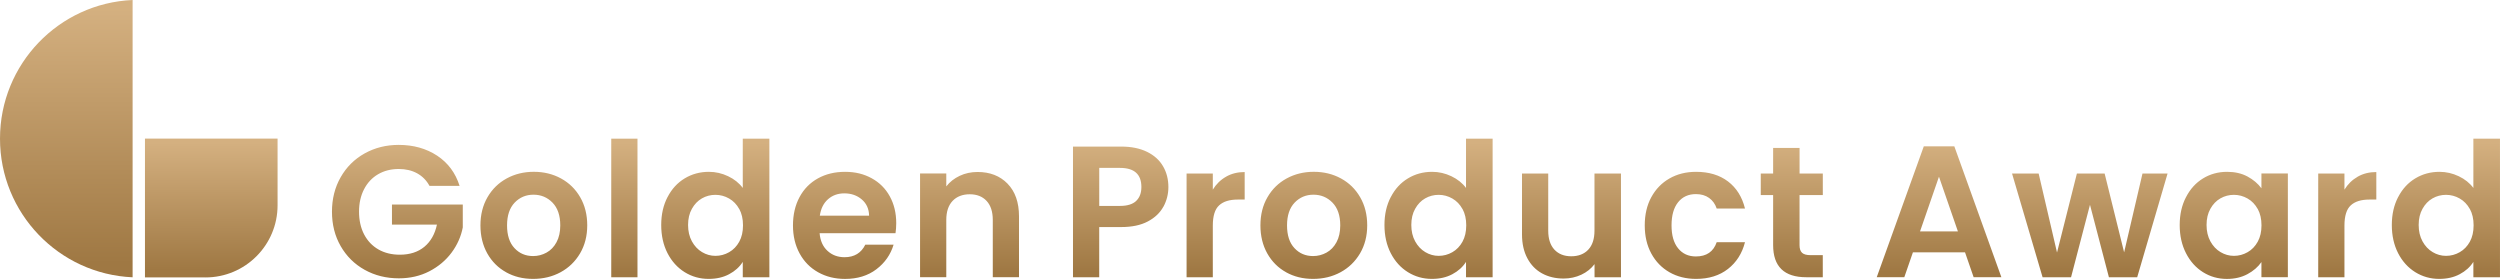
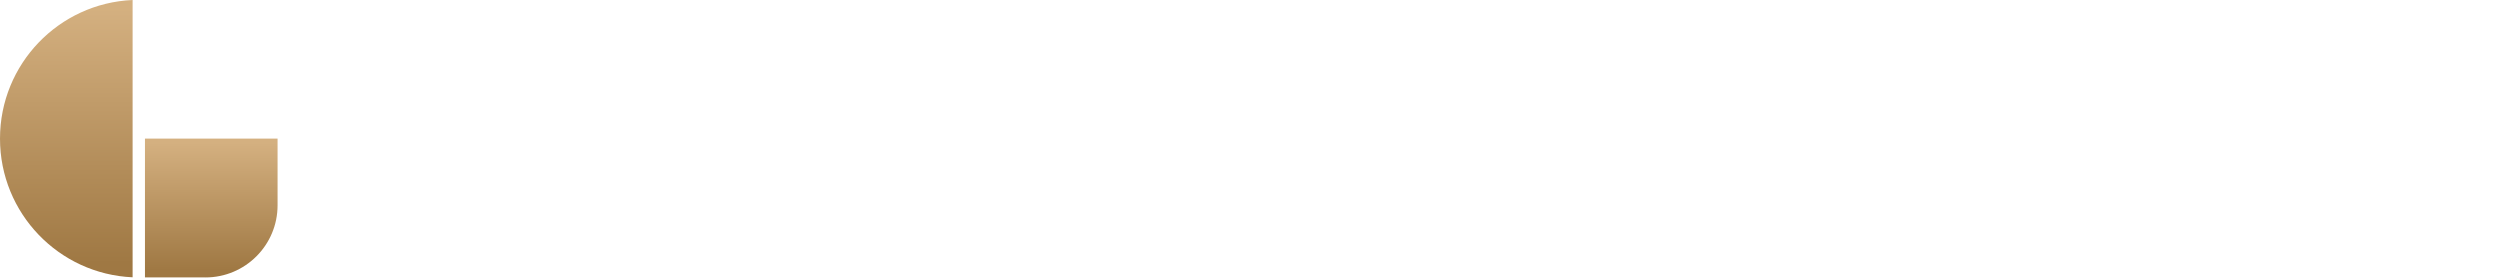
<svg xmlns="http://www.w3.org/2000/svg" width="250" height="28" viewBox="0 0 250 28" fill="none">
  <g clip-path="url(#clip0_3298_71490)">
-     <path d="M42.95 18.586C42.648 18.036 42.238 17.62 41.712 17.331C41.186 17.044 40.575 16.899 39.875 16.899C39.101 16.899 38.413 17.074 37.813 17.422C37.214 17.771 36.744 18.27 36.408 18.919C36.071 19.569 35.903 20.317 35.903 21.167C35.903 22.018 36.074 22.803 36.416 23.45C36.759 24.1 37.238 24.599 37.849 24.948C38.46 25.296 39.172 25.47 39.984 25.47C40.983 25.47 41.801 25.204 42.439 24.676C43.077 24.144 43.493 23.406 43.694 22.458H39.196V20.455H46.278V22.738C46.104 23.648 45.729 24.493 45.153 25.267C44.577 26.04 43.839 26.66 42.932 27.13C42.025 27.597 41.012 27.833 39.887 27.833C38.626 27.833 37.486 27.549 36.467 26.982C35.448 26.415 34.65 25.624 34.069 24.614C33.487 23.604 33.197 22.455 33.197 21.17C33.197 19.885 33.487 18.733 34.069 17.718C34.65 16.701 35.448 15.907 36.467 15.34C37.486 14.773 38.62 14.489 39.869 14.489C41.343 14.489 42.625 14.85 43.712 15.564C44.798 16.282 45.549 17.289 45.959 18.589H42.944L42.95 18.586ZM50.614 27.225C49.813 26.782 49.187 26.155 48.729 25.343C48.275 24.531 48.044 23.595 48.044 22.535C48.044 21.474 48.278 20.538 48.747 19.726C49.217 18.914 49.855 18.288 50.667 17.845C51.479 17.401 52.386 17.18 53.384 17.18C54.382 17.18 55.289 17.401 56.101 17.845C56.913 18.288 57.554 18.914 58.021 19.726C58.49 20.538 58.724 21.474 58.724 22.535C58.724 23.595 58.482 24.531 58.003 25.343C57.522 26.155 56.872 26.782 56.054 27.225C55.236 27.668 54.32 27.889 53.307 27.889C52.294 27.889 51.408 27.668 50.608 27.225H50.614ZM54.651 25.261C55.071 25.03 55.404 24.685 55.652 24.221C55.903 23.76 56.027 23.199 56.027 22.538C56.027 21.551 55.767 20.795 55.251 20.263C54.731 19.732 54.099 19.469 53.349 19.469C52.598 19.469 51.972 19.735 51.464 20.263C50.959 20.795 50.705 21.551 50.705 22.538C50.705 23.524 50.95 24.283 51.447 24.812C51.94 25.343 52.563 25.606 53.31 25.606C53.786 25.606 54.232 25.491 54.651 25.261ZM63.748 13.869V27.724H61.125V13.869H63.748ZM66.754 19.711C67.174 18.899 67.744 18.276 68.47 17.839C69.194 17.401 70 17.183 70.886 17.183C71.559 17.183 72.203 17.331 72.815 17.623C73.426 17.915 73.913 18.305 74.277 18.793V13.869H76.938V27.724H74.277V26.188C73.952 26.699 73.497 27.112 72.909 27.422C72.322 27.736 71.642 27.889 70.865 27.889C69.991 27.889 69.191 27.665 68.467 27.216C67.744 26.767 67.171 26.132 66.751 25.317C66.332 24.499 66.122 23.559 66.122 22.499C66.122 21.439 66.332 20.52 66.751 19.711H66.754ZM73.922 20.898C73.671 20.444 73.335 20.092 72.909 19.85C72.484 19.608 72.029 19.484 71.542 19.484C71.055 19.484 70.606 19.602 70.192 19.838C69.779 20.074 69.445 20.423 69.191 20.878C68.934 21.332 68.807 21.873 68.807 22.496C68.807 23.119 68.934 23.666 69.191 24.135C69.448 24.602 69.784 24.962 70.204 25.21C70.623 25.461 71.069 25.585 71.545 25.585C72.02 25.585 72.487 25.464 72.912 25.219C73.338 24.977 73.674 24.626 73.925 24.171C74.176 23.716 74.3 23.169 74.3 22.532C74.3 21.894 74.176 21.35 73.925 20.892L73.922 20.898ZM89.552 23.323H81.962C82.024 24.073 82.286 24.658 82.747 25.083C83.208 25.509 83.778 25.721 84.451 25.721C85.426 25.721 86.12 25.302 86.531 24.466H89.36C89.059 25.464 88.486 26.285 87.635 26.929C86.784 27.573 85.742 27.892 84.504 27.892C83.506 27.892 82.608 27.671 81.817 27.228C81.022 26.785 80.405 26.158 79.962 25.346C79.519 24.534 79.297 23.598 79.297 22.538C79.297 21.477 79.516 20.523 79.953 19.711C80.39 18.899 81.002 18.276 81.79 17.839C82.579 17.401 83.483 17.183 84.507 17.183C85.532 17.183 86.377 17.396 87.16 17.821C87.939 18.246 88.548 18.849 88.976 19.628C89.407 20.408 89.623 21.303 89.623 22.316C89.623 22.691 89.596 23.028 89.549 23.326L89.552 23.323ZM86.909 21.563C86.897 20.89 86.652 20.349 86.179 19.944C85.704 19.54 85.125 19.336 84.436 19.336C83.787 19.336 83.24 19.534 82.797 19.927C82.354 20.32 82.083 20.866 81.982 21.566H86.912L86.909 21.563ZM100.757 18.37C101.519 19.15 101.9 20.24 101.9 21.637V27.721H99.278V21.991C99.278 21.167 99.071 20.535 98.66 20.092C98.247 19.649 97.686 19.427 96.974 19.427C96.262 19.427 95.677 19.649 95.258 20.092C94.839 20.535 94.629 21.167 94.629 21.991V27.721H92.006V17.348H94.629V18.639C94.977 18.19 95.426 17.839 95.97 17.582C96.513 17.325 97.11 17.198 97.76 17.198C98.997 17.198 99.995 17.587 100.757 18.367V18.37ZM116.34 20.665C116.009 21.276 115.489 21.77 114.783 22.145C114.077 22.52 113.188 22.706 112.113 22.706H109.922V27.724H107.299V14.658H112.116C113.129 14.658 113.989 14.832 114.703 15.183C115.415 15.532 115.95 16.013 116.304 16.625C116.662 17.236 116.839 17.93 116.839 18.704C116.839 19.404 116.673 20.06 116.343 20.671L116.34 20.665ZM113.614 20.095C113.962 19.764 114.139 19.3 114.139 18.701C114.139 17.428 113.428 16.79 112.004 16.79H109.925V20.591H112.004C112.728 20.591 113.265 20.426 113.617 20.095H113.614ZM122.604 17.67C123.147 17.357 123.768 17.204 124.467 17.204V19.956H123.773C122.949 19.956 122.326 20.151 121.91 20.538C121.49 20.925 121.281 21.598 121.281 22.561V27.727H118.658V17.354H121.281V18.964C121.617 18.415 122.057 17.983 122.601 17.673L122.604 17.67ZM128.611 27.225C127.811 26.782 127.185 26.155 126.727 25.343C126.272 24.531 126.042 23.595 126.042 22.535C126.042 21.474 126.275 20.538 126.745 19.726C127.214 18.914 127.852 18.288 128.664 17.845C129.477 17.401 130.383 17.18 131.381 17.18C132.38 17.18 133.286 17.401 134.099 17.845C134.911 18.288 135.552 18.914 136.018 19.726C136.488 20.538 136.721 21.474 136.721 22.535C136.721 23.595 136.479 24.531 136.001 25.343C135.519 26.155 134.869 26.782 134.051 27.225C133.233 27.668 132.318 27.889 131.305 27.889C130.292 27.889 129.406 27.668 128.605 27.225H128.611ZM132.649 25.261C133.068 25.03 133.402 24.685 133.65 24.221C133.901 23.76 134.025 23.199 134.025 22.538C134.025 21.551 133.765 20.795 133.248 20.263C132.728 19.732 132.096 19.469 131.346 19.469C130.596 19.469 129.97 19.735 129.462 20.263C128.957 20.795 128.703 21.551 128.703 22.538C128.703 23.524 128.948 24.283 129.444 24.812C129.937 25.343 130.56 25.606 131.308 25.606C131.783 25.606 132.229 25.491 132.649 25.261ZM139.078 19.711C139.498 18.899 140.068 18.276 140.794 17.839C141.518 17.401 142.324 17.183 143.21 17.183C143.883 17.183 144.527 17.331 145.139 17.623C145.75 17.915 146.237 18.305 146.601 18.793V13.869H149.262V27.724H146.601V26.188C146.276 26.699 145.821 27.112 145.233 27.422C144.645 27.736 143.966 27.889 143.189 27.889C142.315 27.889 141.515 27.665 140.791 27.216C140.068 26.767 139.495 26.132 139.075 25.317C138.656 24.499 138.446 23.559 138.446 22.499C138.446 21.439 138.656 20.52 139.075 19.711H139.078ZM146.246 20.898C145.995 20.444 145.658 20.092 145.233 19.85C144.808 19.608 144.353 19.484 143.866 19.484C143.378 19.484 142.929 19.602 142.516 19.838C142.102 20.074 141.769 20.423 141.515 20.878C141.258 21.332 141.131 21.873 141.131 22.496C141.131 23.119 141.258 23.666 141.515 24.135C141.772 24.602 142.108 24.962 142.528 25.21C142.947 25.461 143.393 25.585 143.869 25.585C144.344 25.585 144.811 25.464 145.236 25.219C145.661 24.977 145.998 24.626 146.249 24.171C146.5 23.716 146.624 23.169 146.624 22.532C146.624 21.894 146.5 21.35 146.249 20.892L146.246 20.898ZM162.097 17.351V27.724H159.454V26.412C159.117 26.861 158.677 27.216 158.134 27.47C157.59 27.724 157 27.854 156.362 27.854C155.549 27.854 154.832 27.682 154.206 27.34C153.58 26.997 153.089 26.492 152.735 25.825C152.378 25.157 152.2 24.363 152.2 23.438V17.354H154.823V23.063C154.823 23.887 155.03 24.519 155.44 24.962C155.854 25.405 156.415 25.627 157.127 25.627C157.838 25.627 158.42 25.405 158.831 24.962C159.244 24.519 159.448 23.887 159.448 23.063V17.354H162.091L162.097 17.351ZM165.13 19.72C165.568 18.914 166.173 18.29 166.947 17.847C167.721 17.404 168.607 17.183 169.608 17.183C170.896 17.183 171.959 17.505 172.804 18.146C173.648 18.79 174.212 19.69 174.499 20.851H171.669C171.519 20.402 171.268 20.051 170.91 19.794C170.553 19.537 170.113 19.41 169.59 19.41C168.84 19.41 168.246 19.681 167.809 20.225C167.372 20.768 167.154 21.539 167.154 22.538C167.154 23.536 167.372 24.289 167.809 24.829C168.246 25.373 168.84 25.645 169.59 25.645C170.65 25.645 171.344 25.169 171.669 24.221H174.499C174.212 25.343 173.642 26.235 172.795 26.897C171.944 27.558 170.884 27.889 169.608 27.889C168.61 27.889 167.721 27.668 166.947 27.225C166.173 26.782 165.568 26.158 165.13 25.352C164.693 24.546 164.475 23.61 164.475 22.535C164.475 21.459 164.693 20.523 165.13 19.717V19.72ZM179.954 19.504V24.522C179.954 24.871 180.039 25.125 180.208 25.281C180.376 25.438 180.66 25.515 181.061 25.515H182.278V27.724H180.63C178.418 27.724 177.313 26.652 177.313 24.505V19.507H176.076V17.354H177.313V14.791H179.957V17.354H182.281V19.507H179.957L179.954 19.504ZM196.502 25.231H191.292L190.43 27.721H187.674L192.379 14.634H195.433L200.138 27.721H197.364L196.502 25.231ZM195.79 23.137L193.897 17.67L192.004 23.137H195.79ZM216.757 17.351L213.72 27.724H210.891L208.998 20.479L207.105 27.724H204.258L201.204 17.351H203.865L205.702 25.252L207.69 17.351H210.463L212.412 25.234L214.249 17.351H216.76H216.757ZM218.603 19.711C219.022 18.899 219.589 18.276 220.307 17.839C221.024 17.401 221.828 17.183 222.714 17.183C223.488 17.183 224.167 17.339 224.746 17.649C225.328 17.963 225.791 18.355 226.143 18.828V17.348H228.786V27.721H226.143V26.206C225.806 26.693 225.339 27.095 224.746 27.414C224.152 27.733 223.467 27.892 222.693 27.892C221.819 27.892 221.021 27.668 220.304 27.219C219.586 26.77 219.016 26.135 218.6 25.32C218.18 24.502 217.97 23.562 217.97 22.502C217.97 21.442 218.18 20.523 218.6 19.714L218.603 19.711ZM225.771 20.898C225.519 20.444 225.183 20.092 224.757 19.85C224.332 19.608 223.877 19.484 223.39 19.484C222.903 19.484 222.454 19.602 222.04 19.838C221.627 20.074 221.293 20.423 221.039 20.878C220.782 21.332 220.655 21.873 220.655 22.496C220.655 23.119 220.782 23.666 221.039 24.135C221.296 24.602 221.633 24.962 222.052 25.21C222.472 25.461 222.917 25.585 223.393 25.585C223.868 25.585 224.335 25.464 224.76 25.219C225.186 24.977 225.522 24.626 225.773 24.171C226.025 23.716 226.149 23.169 226.149 22.532C226.149 21.894 226.025 21.35 225.773 20.892L225.771 20.898ZM235.768 17.67C236.311 17.357 236.932 17.204 237.632 17.204V19.956H236.937C236.113 19.956 235.49 20.151 235.074 20.538C234.654 20.925 234.445 21.598 234.445 22.561V27.727H231.822V17.354H234.445V18.964C234.781 18.415 235.222 17.983 235.765 17.673L235.768 17.67ZM239.814 19.711C240.234 18.899 240.804 18.276 241.53 17.839C242.254 17.401 243.06 17.183 243.946 17.183C244.619 17.183 245.263 17.331 245.875 17.623C246.486 17.915 246.973 18.305 247.337 18.793V13.869H249.998V27.724H247.337V26.188C247.012 26.699 246.557 27.112 245.969 27.422C245.381 27.736 244.702 27.889 243.925 27.889C243.051 27.889 242.251 27.665 241.527 27.216C240.804 26.767 240.231 26.132 239.811 25.317C239.392 24.499 239.182 23.559 239.182 22.499C239.182 21.439 239.392 20.52 239.811 19.711H239.814ZM246.982 20.898C246.731 20.444 246.394 20.092 245.969 19.85C245.544 19.608 245.089 19.484 244.602 19.484C244.114 19.484 243.665 19.602 243.252 19.838C242.838 20.074 242.505 20.423 242.251 20.878C241.994 21.332 241.867 21.873 241.867 22.496C241.867 23.119 241.994 23.666 242.251 24.135C242.508 24.602 242.844 24.962 243.264 25.21C243.683 25.461 244.129 25.585 244.605 25.585C245.08 25.585 245.547 25.464 245.972 25.219C246.397 24.977 246.734 24.626 246.985 24.171C247.236 23.716 247.36 23.169 247.36 22.532C247.36 21.894 247.236 21.35 246.985 20.892L246.982 20.898Z" fill="url(#paint0_linear_3298_71490)" />
    <path d="M20.545 27.741H14.496V13.863H27.757V20.529C27.757 24.513 24.526 27.744 20.542 27.744L20.545 27.741Z" fill="url(#paint1_linear_3298_71490)" />
    <path d="M13.261 0V27.73C5.883 27.408 0 21.324 0 13.864C0 6.403 5.883 0.322 13.261 0Z" fill="url(#paint2_linear_3298_71490)" />
  </g>
  <defs>
    <linearGradient id="paint0_linear_3298_71490" x1="141.603" y1="13.869" x2="141.603" y2="27.892" gradientUnits="userSpaceOnUse">
      <stop offset="0.03" stop-color="#D4B080" />
      <stop offset="0.95" stop-color="#9F7843" />
    </linearGradient>
    <linearGradient id="paint1_linear_3298_71490" x1="21.127" y1="13.863" x2="21.127" y2="27.741" gradientUnits="userSpaceOnUse">
      <stop offset="0.03" stop-color="#D4B080" />
      <stop offset="0.95" stop-color="#9F7843" />
    </linearGradient>
    <linearGradient id="paint2_linear_3298_71490" x1="6.63" y1="0" x2="6.63" y2="27.73" gradientUnits="userSpaceOnUse">
      <stop offset="0.03" stop-color="#D4B080" />
      <stop offset="0.95" stop-color="#9F7843" />
    </linearGradient>
    <clipPath id="clip0_3298_71490">
      <rect width="250" height="27.892" fill="white" />
    </clipPath>
  </defs>
</svg>